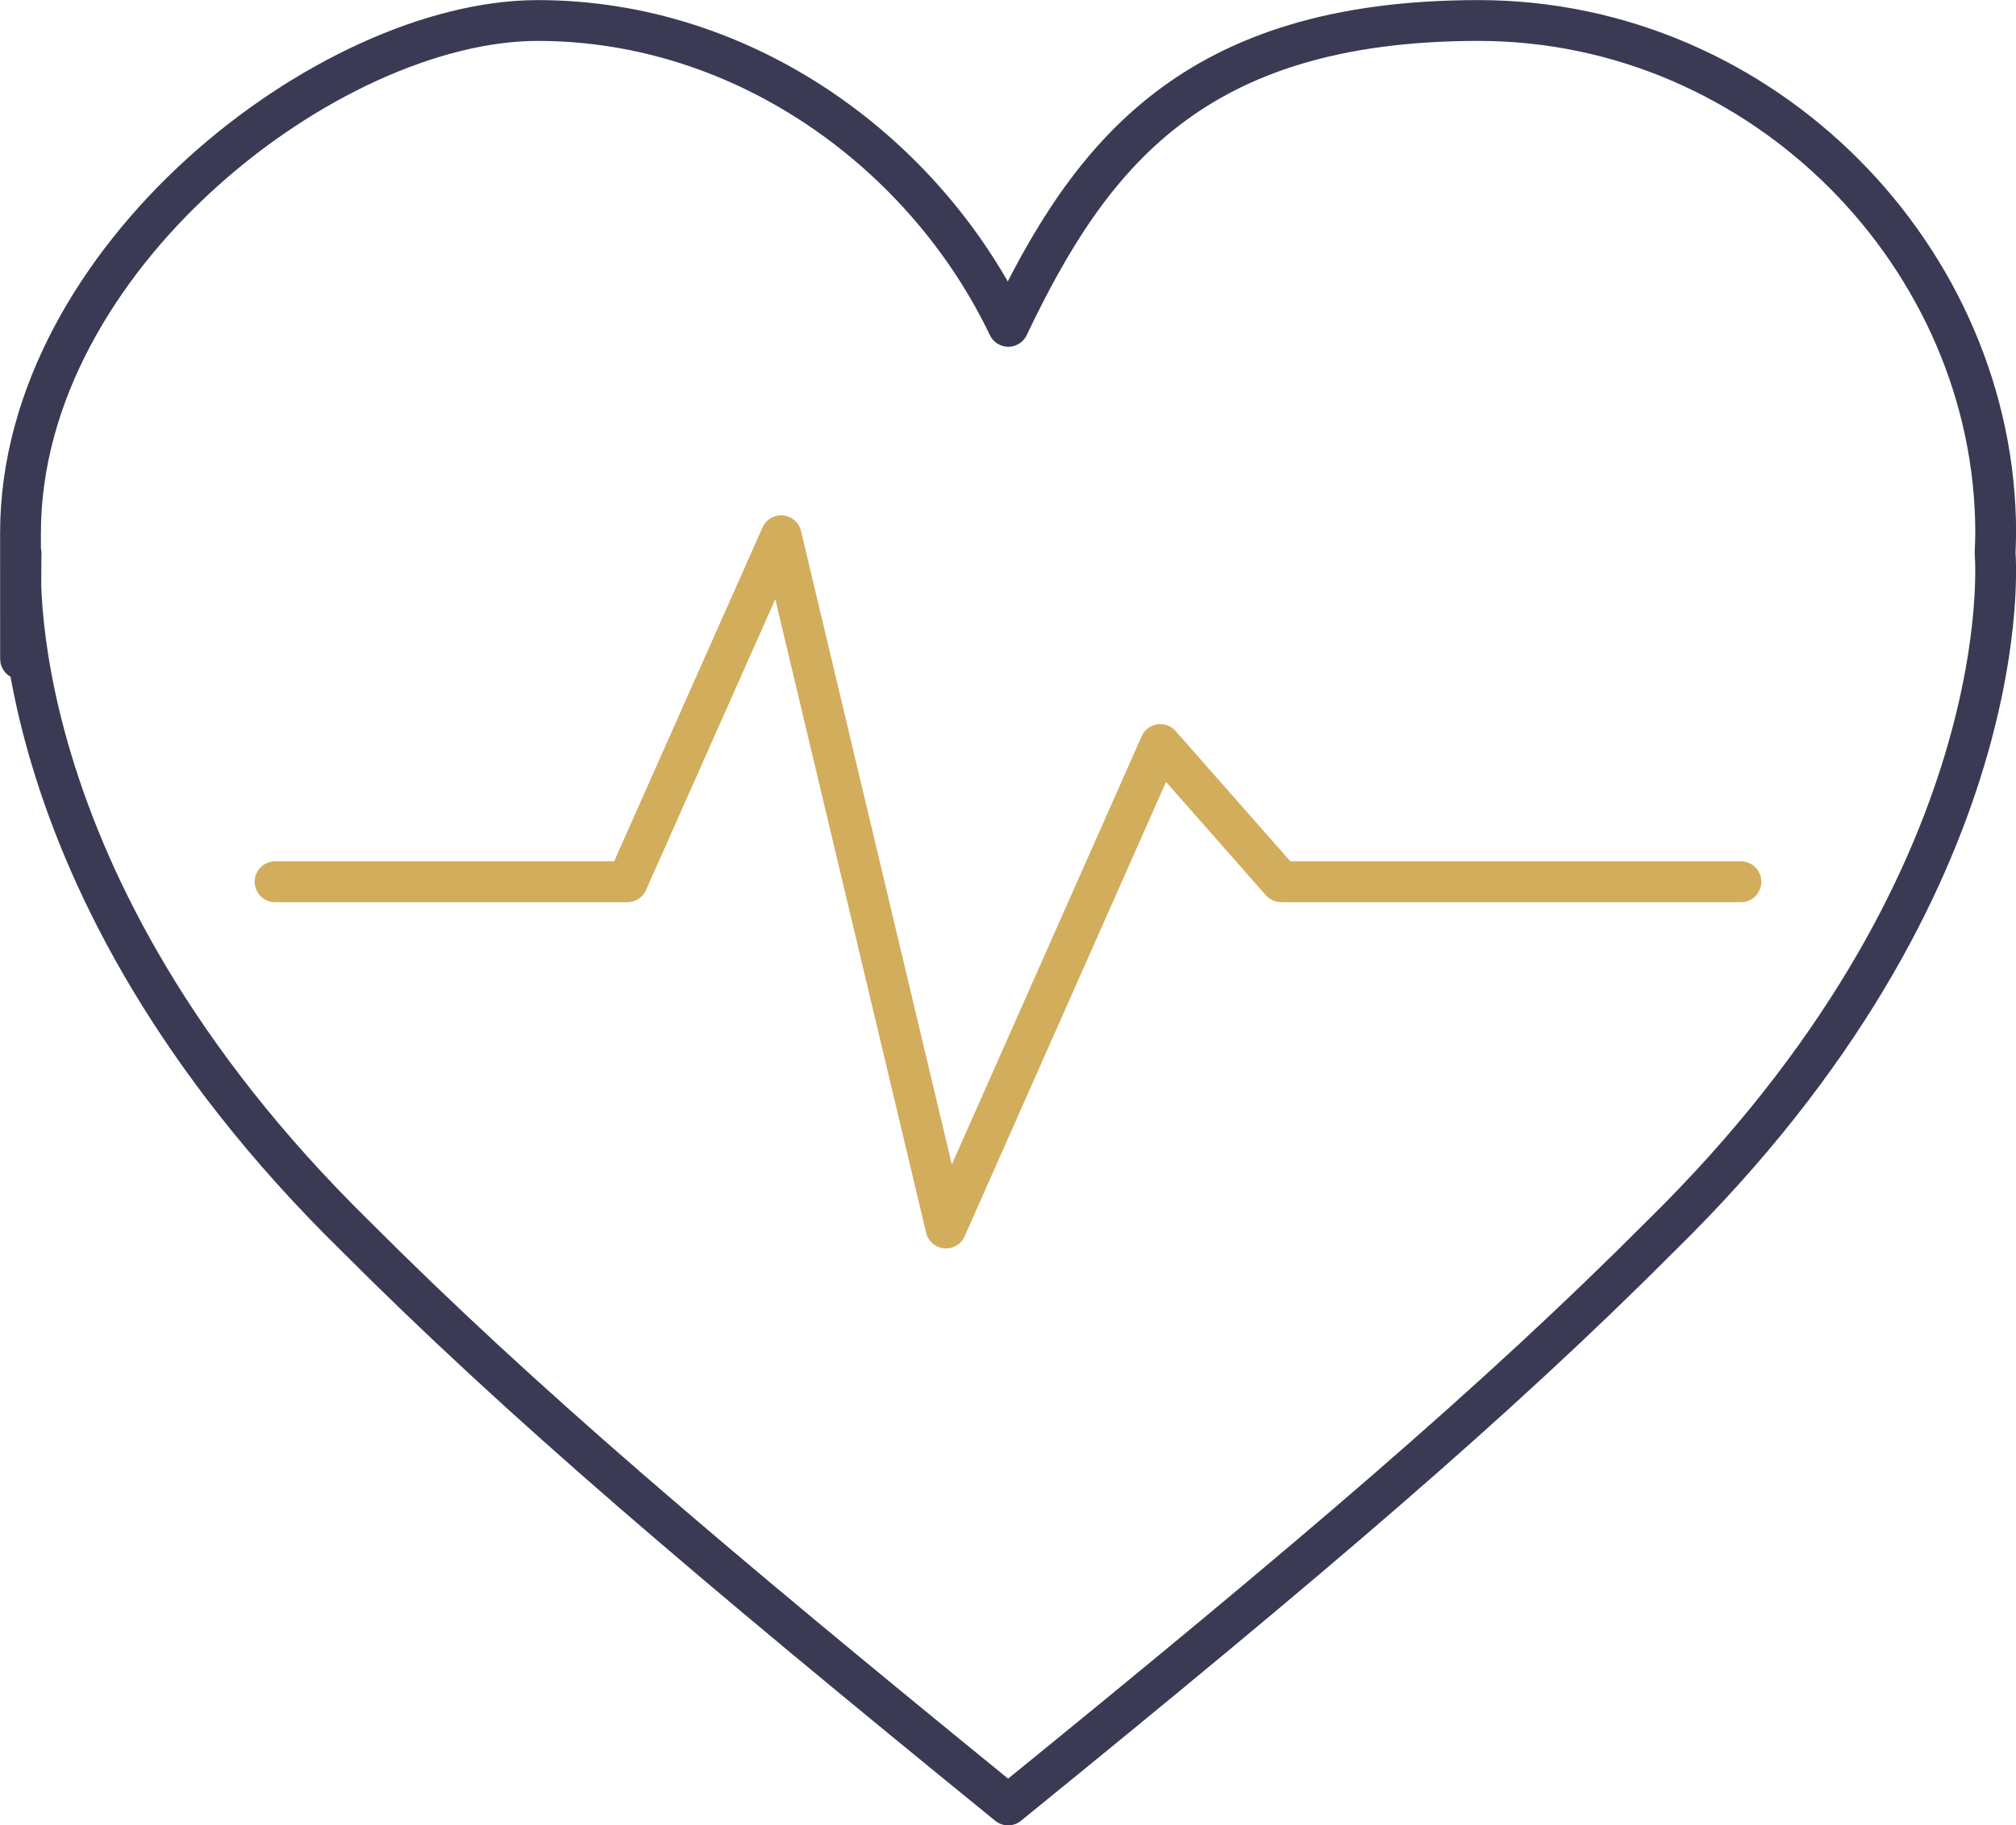
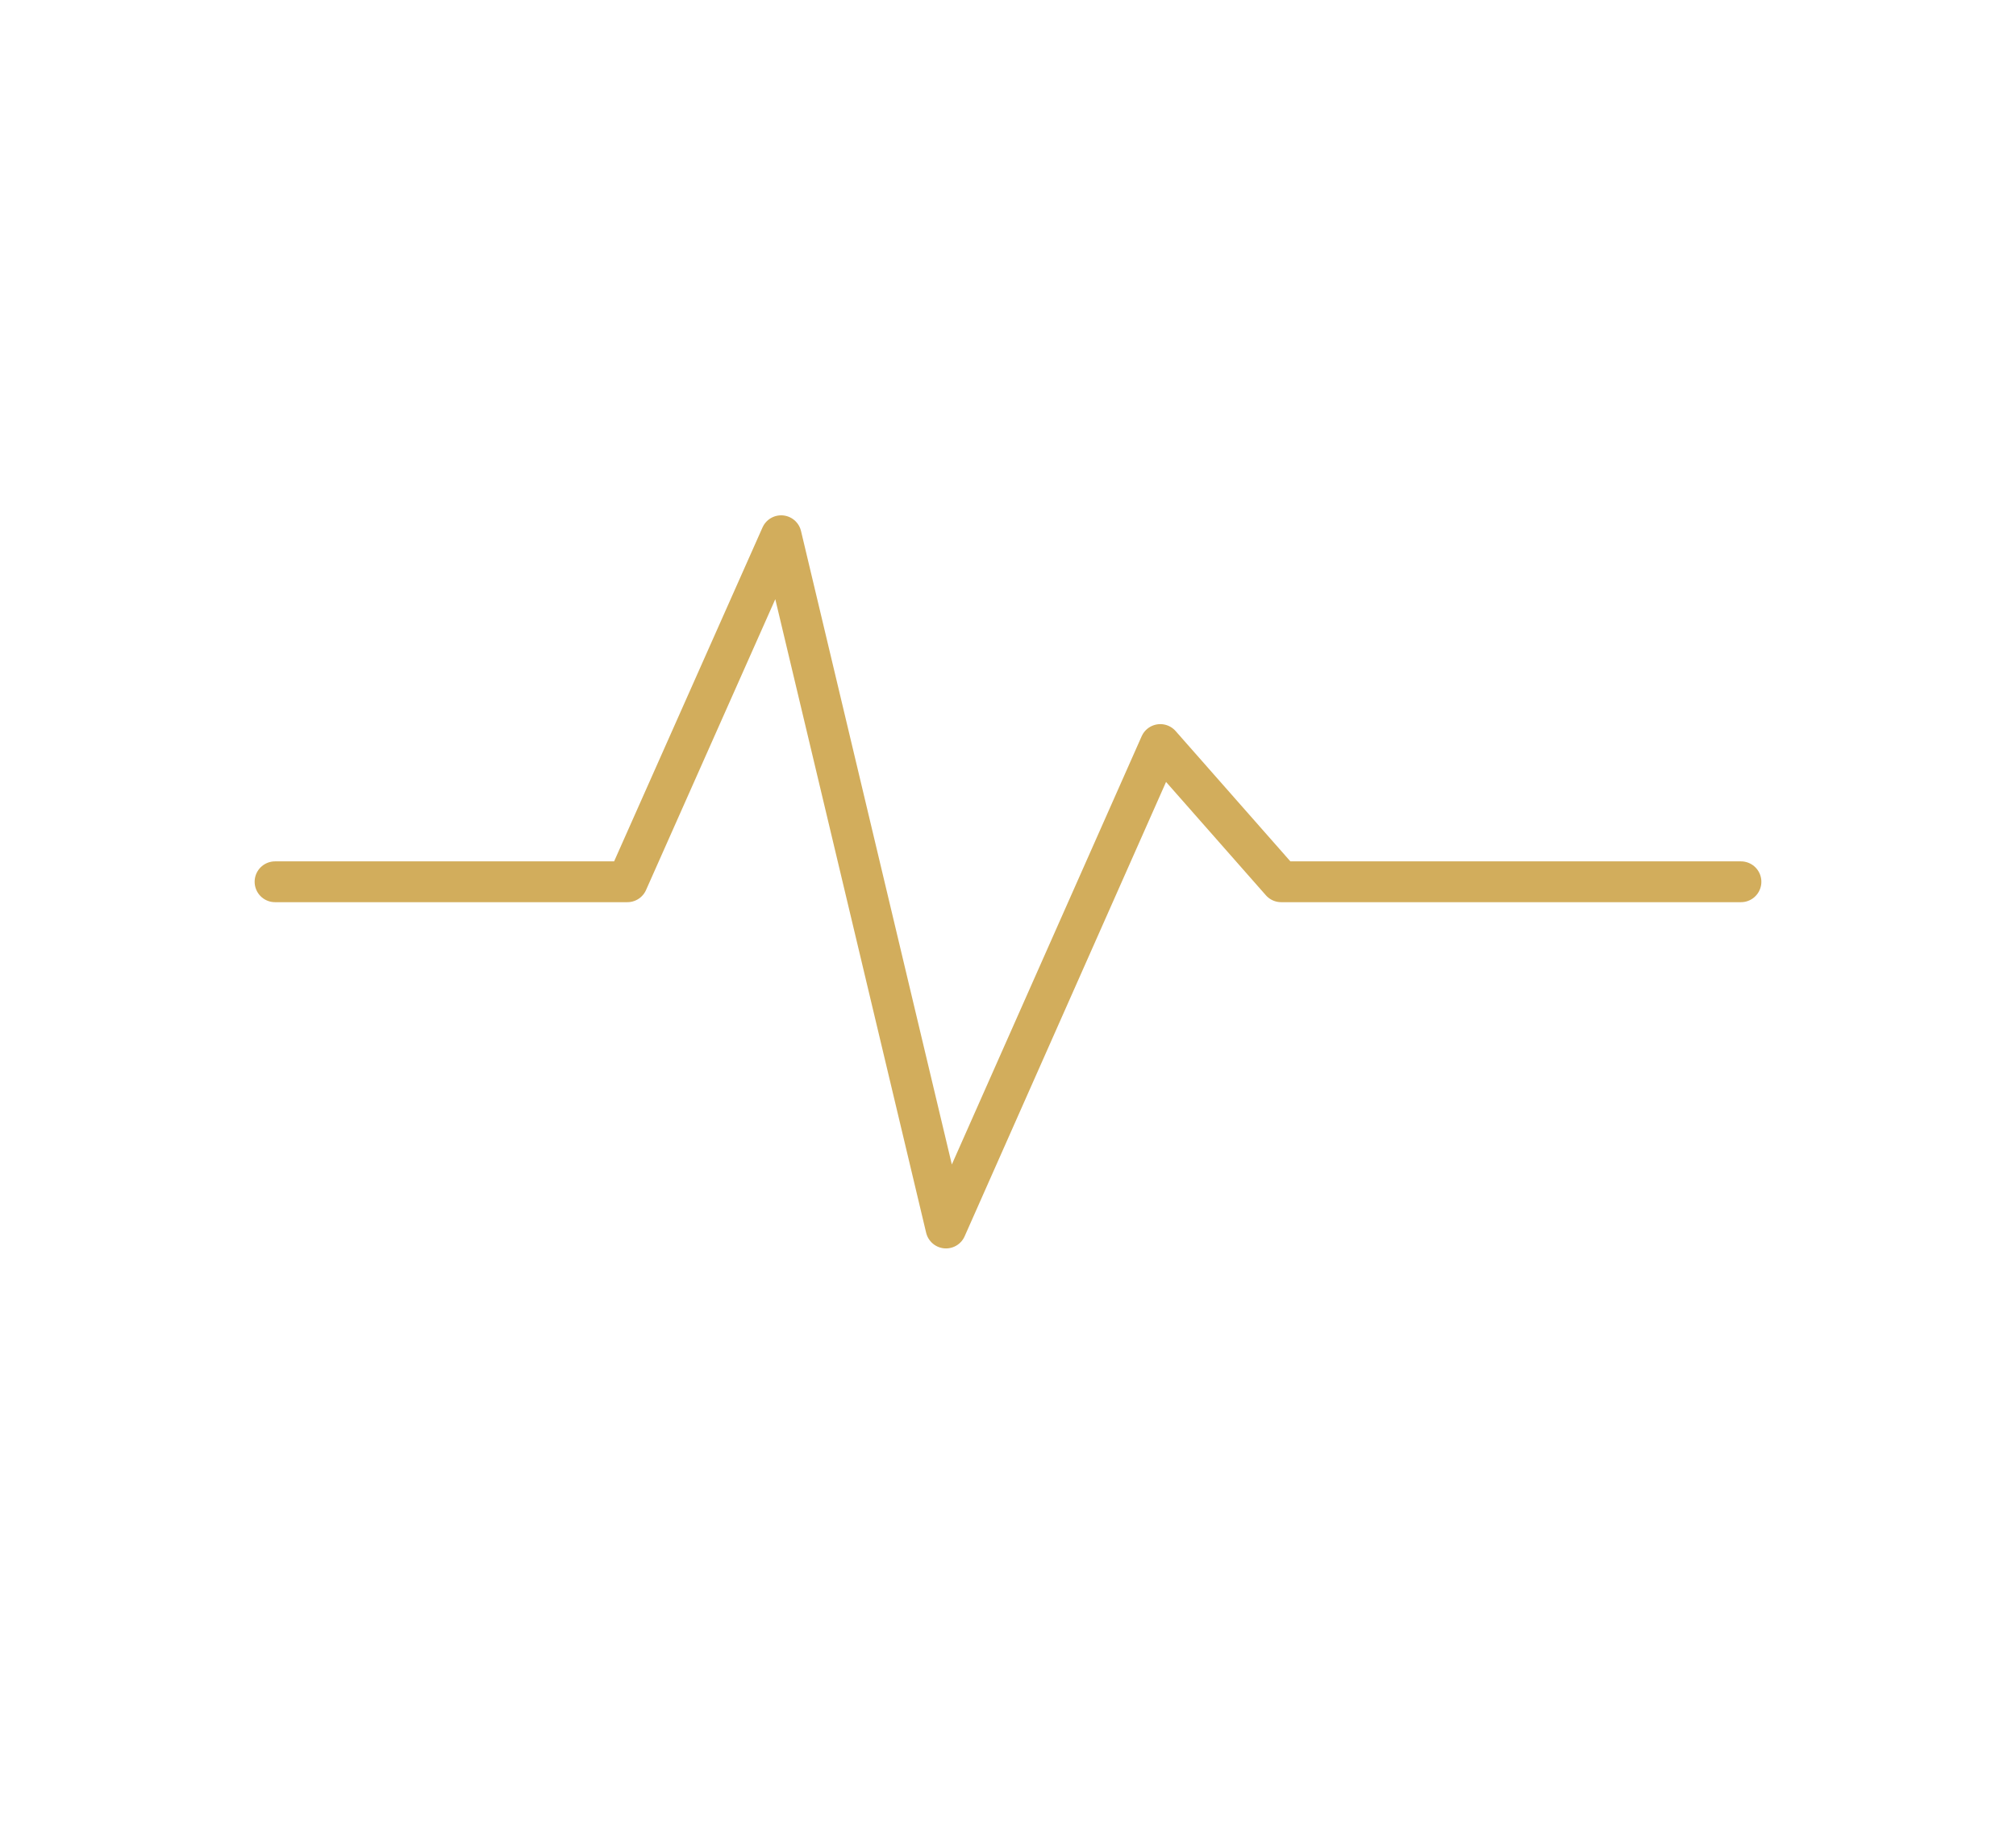
<svg xmlns="http://www.w3.org/2000/svg" id="Warstwa_1" viewBox="0 0 1022.5 925.7">
  <defs>
    <style>      .st0 {        stroke: #d2ad5c;      }      .st0, .st1 {        fill: none;        stroke-linecap: round;        stroke-linejoin: round;        stroke-width: 20.7px;      }      .st1 {        stroke: #3a3a54;      }    </style>
  </defs>
-   <path class="st1" d="M1011.9,280.6h0c.1-3.4.3-6.9.3-10.3,0-139.2-117.4-259.9-262.3-259.9s-197.1,68.2-238.5,155.1h0C469.8,78.5,378.6,10.4,272.7,10.4S10.4,131,10.4,270.3s.1,6.9.3,10.3h0s-14.8,165.4,169.3,346c83.7,83.9,177.3,163.5,331.3,288.8,154.1-125.2,247.7-204.9,331.3-288.8,184.1-180.6,169.3-346,169.3-346Z" />
  <polyline class="st0" points="139.5 447.2 318.2 447.2 396.2 271.7 479.8 622.8 588.5 377.6 649.8 447.2 883 447.2" />
</svg>